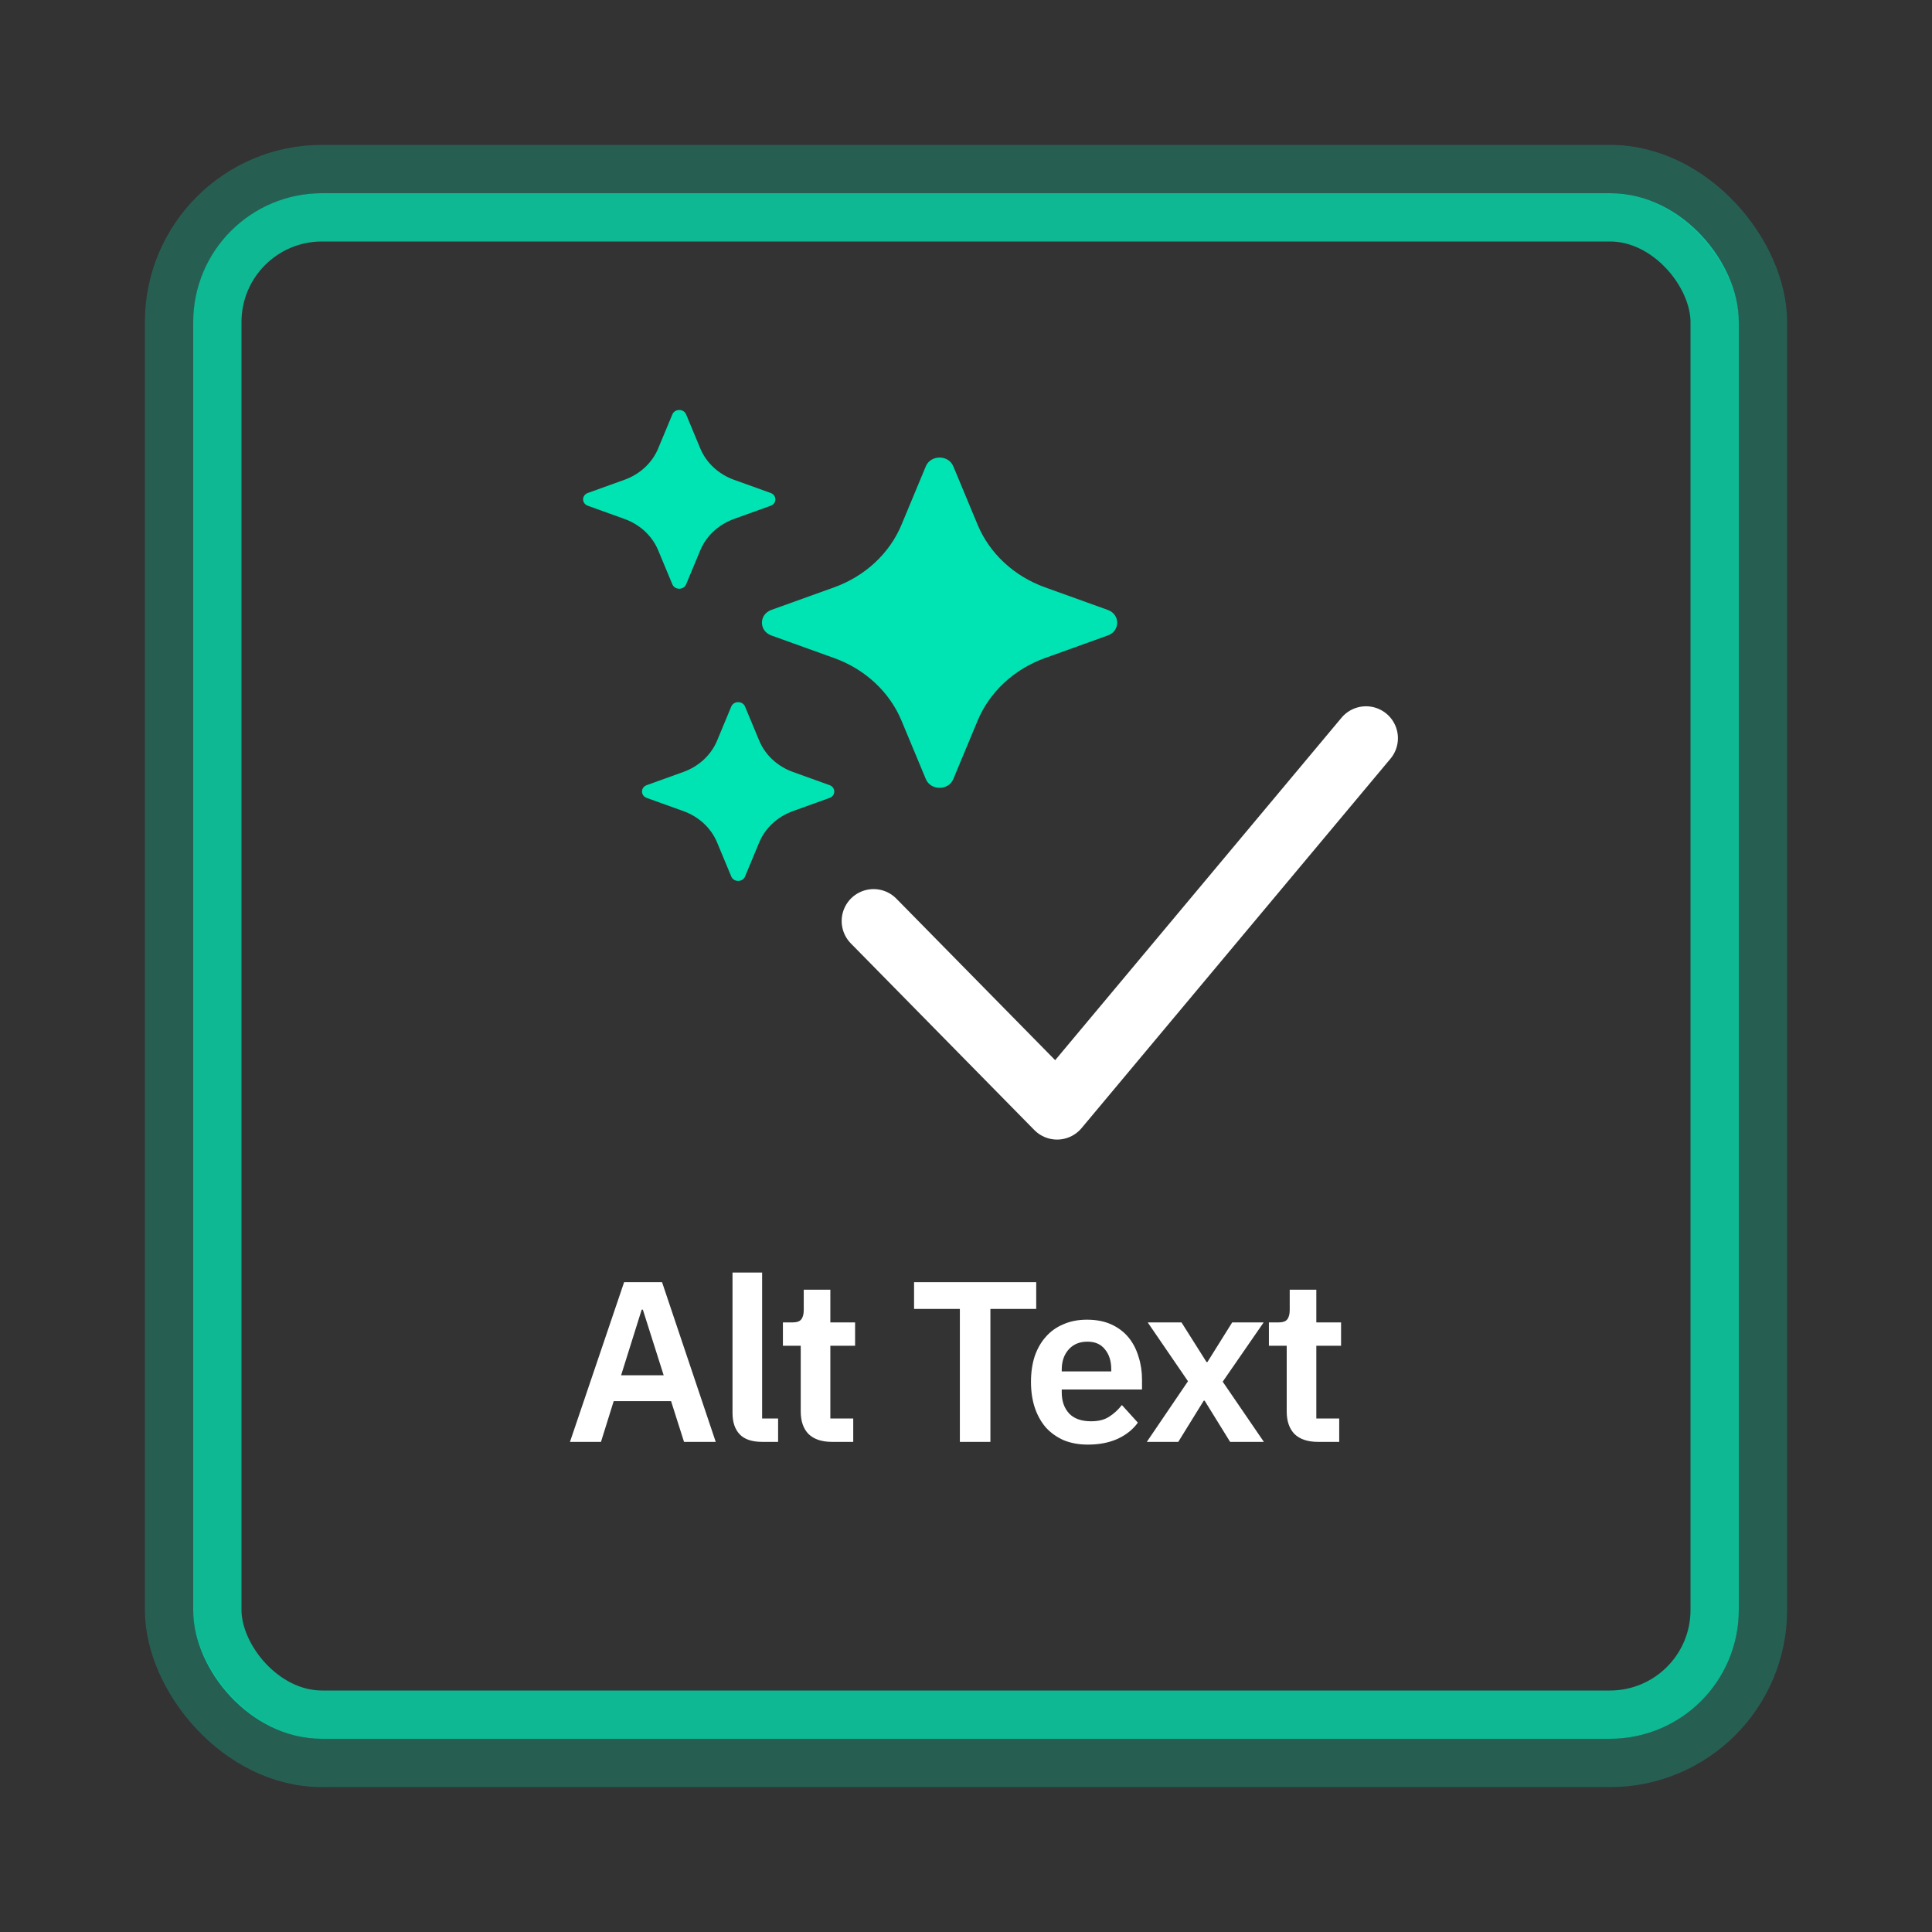
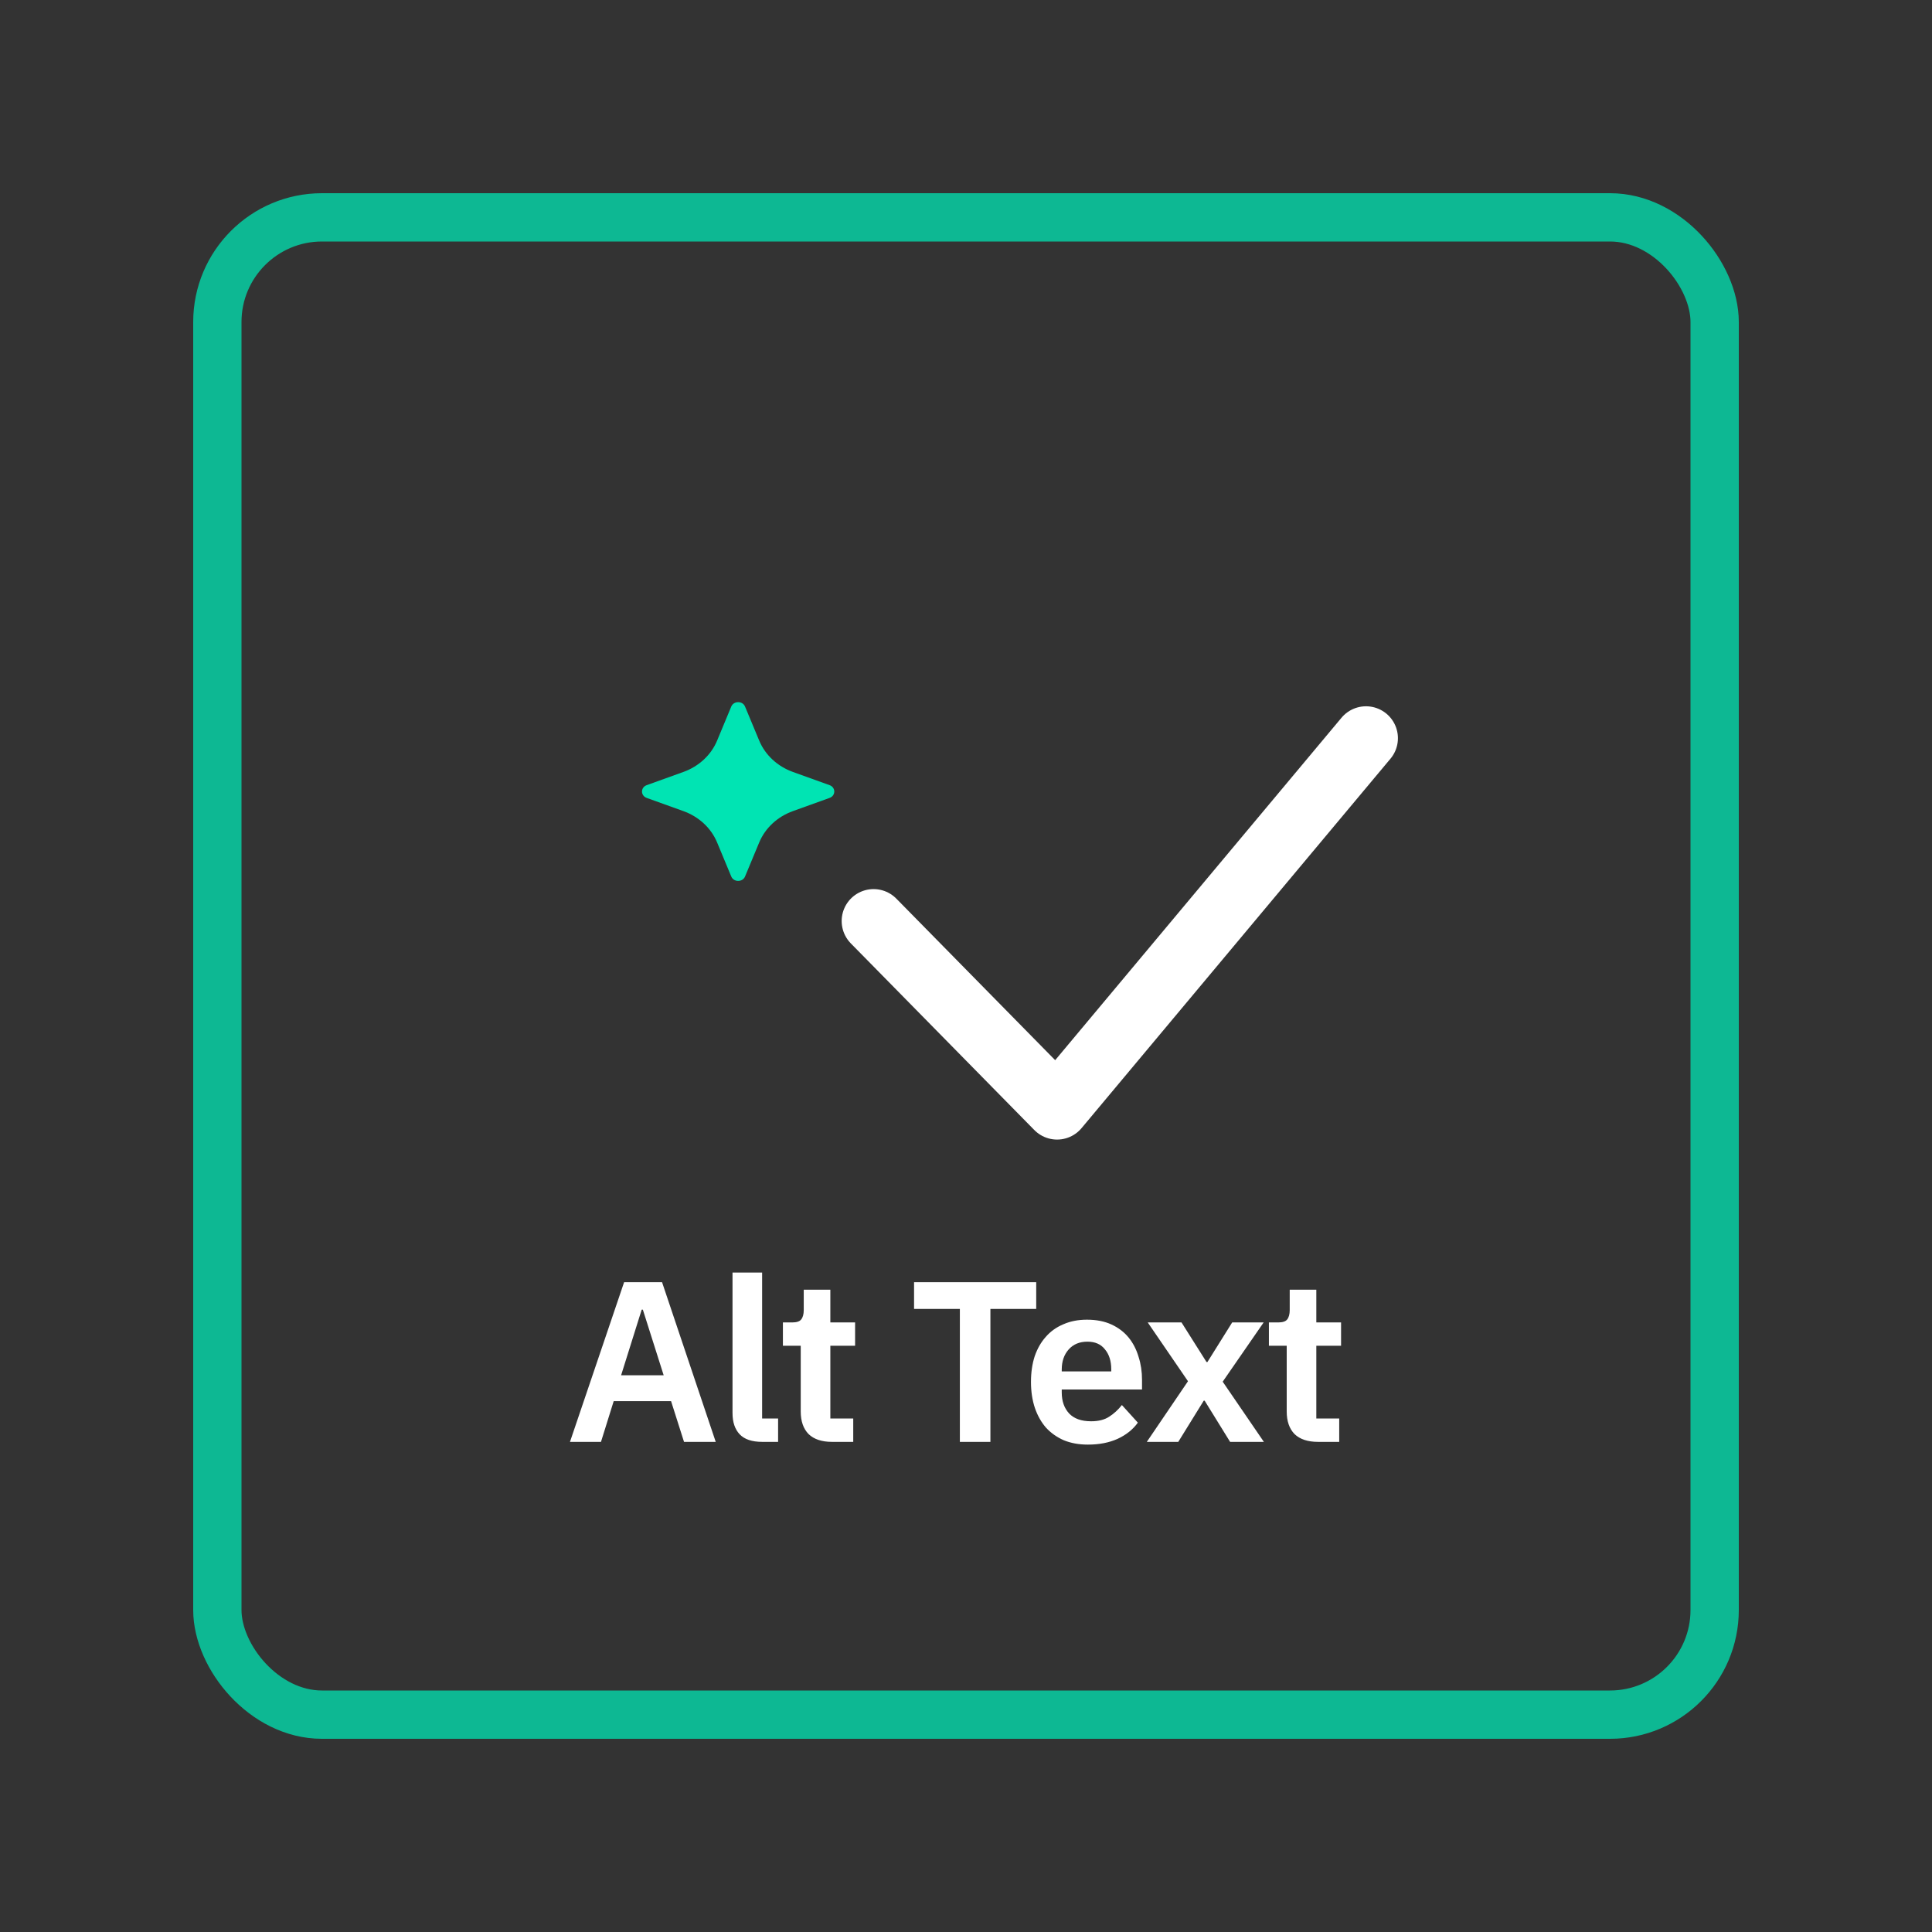
<svg xmlns="http://www.w3.org/2000/svg" width="120" height="120" viewBox="0 0 120 120" fill="none">
  <rect x="0" y="0" width="120" height="120" fill="#333333" stroke="none" />
-   <rect opacity="0.25" x="10.5" y="10.5" width="99" height="99" rx="9.5" stroke="#00E4B3" stroke-width="3" />
  <rect opacity="0.75" x="13.5" y="13.5" width="93" height="93" rx="6.5" stroke="#00E4B3" stroke-width="3" />
  <path d="M45.421 43.884C45.572 43.522 46.124 43.522 46.275 43.884L47.156 46.002C47.528 46.895 48.288 47.601 49.248 47.947L51.526 48.767C51.916 48.907 51.916 49.42 51.526 49.56L49.248 50.38C48.288 50.725 47.528 51.431 47.156 52.325L46.275 54.443C46.124 54.805 45.572 54.805 45.421 54.443L44.54 52.325C44.168 51.431 43.408 50.725 42.448 50.38L40.169 49.56C39.779 49.42 39.779 48.907 40.169 48.767L42.448 47.947C43.408 47.601 44.168 46.895 44.54 46.002L45.421 43.884Z" fill="#00E4B3" />
  <path d="M42.486 89.557L41.681 87.027H38.118L37.328 89.557H35.402L38.765 79.638H41.121L44.455 89.557H42.486ZM39.928 81.343H39.857L38.578 85.421H41.222L39.928 81.343ZM47.337 89.557C46.705 89.557 46.241 89.4 45.944 89.088C45.647 88.775 45.498 88.335 45.498 87.766V79.041H47.337V88.107H48.329V89.557H47.337ZM51.674 89.557C51.042 89.557 50.559 89.396 50.223 89.074C49.898 88.742 49.735 88.273 49.735 87.667V83.588H48.628V82.139H49.203C49.481 82.139 49.668 82.077 49.763 81.954C49.869 81.822 49.922 81.627 49.922 81.371V80.107H51.574V82.139H53.111V83.588H51.574V88.107H52.996V89.557H51.674ZM61.516 81.3V89.557H59.619V81.3H56.774V79.638H64.361V81.3H61.516ZM67.571 89.727C67.015 89.727 66.517 89.637 66.076 89.457C65.645 89.268 65.276 89.007 64.97 88.676C64.673 88.335 64.443 87.927 64.28 87.454C64.118 86.971 64.036 86.43 64.036 85.834C64.036 85.246 64.113 84.716 64.266 84.242C64.429 83.768 64.659 83.366 64.956 83.034C65.253 82.693 65.617 82.433 66.048 82.253C66.479 82.063 66.967 81.968 67.513 81.968C68.097 81.968 68.605 82.068 69.036 82.267C69.467 82.466 69.822 82.736 70.1 83.077C70.377 83.418 70.583 83.816 70.717 84.27C70.861 84.716 70.933 85.194 70.933 85.706V86.303H65.947V86.487C65.947 87.027 66.1 87.463 66.407 87.795C66.713 88.117 67.168 88.278 67.772 88.278C68.232 88.278 68.605 88.183 68.893 87.994C69.189 87.804 69.453 87.563 69.683 87.269L70.674 88.363C70.368 88.789 69.946 89.126 69.41 89.372C68.883 89.609 68.27 89.727 67.571 89.727ZM67.542 83.333C67.053 83.333 66.665 83.494 66.378 83.816C66.091 84.138 65.947 84.555 65.947 85.066V85.18H69.022V85.052C69.022 84.54 68.893 84.128 68.634 83.816C68.385 83.494 68.021 83.333 67.542 83.333ZM71.231 89.557L73.788 85.791L71.288 82.139H73.386L74.938 84.597H74.996L76.533 82.139H78.487L75.944 85.819L78.501 89.557H76.404L74.823 86.999H74.766L73.185 89.557H71.231ZM81.86 89.557C81.227 89.557 80.744 89.396 80.408 89.074C80.083 88.742 79.92 88.273 79.92 87.667V83.588H78.814V82.139H79.388C79.666 82.139 79.853 82.077 79.949 81.954C80.054 81.822 80.107 81.627 80.107 81.371V80.107H81.759V82.139H83.296V83.588H81.759V88.107H83.181V89.557H81.86Z" fill="white" />
-   <path d="M57.505 28.963C57.807 28.238 58.91 28.238 59.211 28.963L60.721 32.59C61.465 34.376 62.984 35.788 64.905 36.48L68.806 37.883C69.586 38.164 69.586 39.189 68.806 39.47L64.905 40.873C62.984 41.565 61.465 42.977 60.721 44.763L59.211 48.39C58.91 49.115 57.807 49.115 57.505 48.39L55.995 44.763C55.252 42.977 53.732 41.565 51.811 40.873L47.91 39.47C47.13 39.189 47.13 38.164 47.91 37.883L51.811 36.48C53.732 35.788 55.252 34.376 55.995 32.59L57.505 28.963Z" fill="#00E4B3" />
-   <path d="M41.762 25.738C41.913 25.375 42.464 25.375 42.615 25.738L43.497 27.856C43.869 28.749 44.628 29.455 45.589 29.8L47.867 30.62C48.257 30.761 48.257 31.273 47.867 31.413L45.589 32.233C44.628 32.579 43.869 33.285 43.497 34.178L42.615 36.296C42.464 36.658 41.913 36.658 41.762 36.296L40.88 34.178C40.509 33.285 39.749 32.579 38.788 32.233L36.51 31.413C36.12 31.273 36.12 30.761 36.51 30.62L38.788 29.8C39.749 29.455 40.509 28.749 40.88 27.856L41.762 25.738Z" fill="#00E4B3" />
  <path d="M54.26 57.206L65.657 68.798L84.845 45.851" stroke="white" stroke-width="3.965" stroke-linecap="round" stroke-linejoin="round" />
</svg>